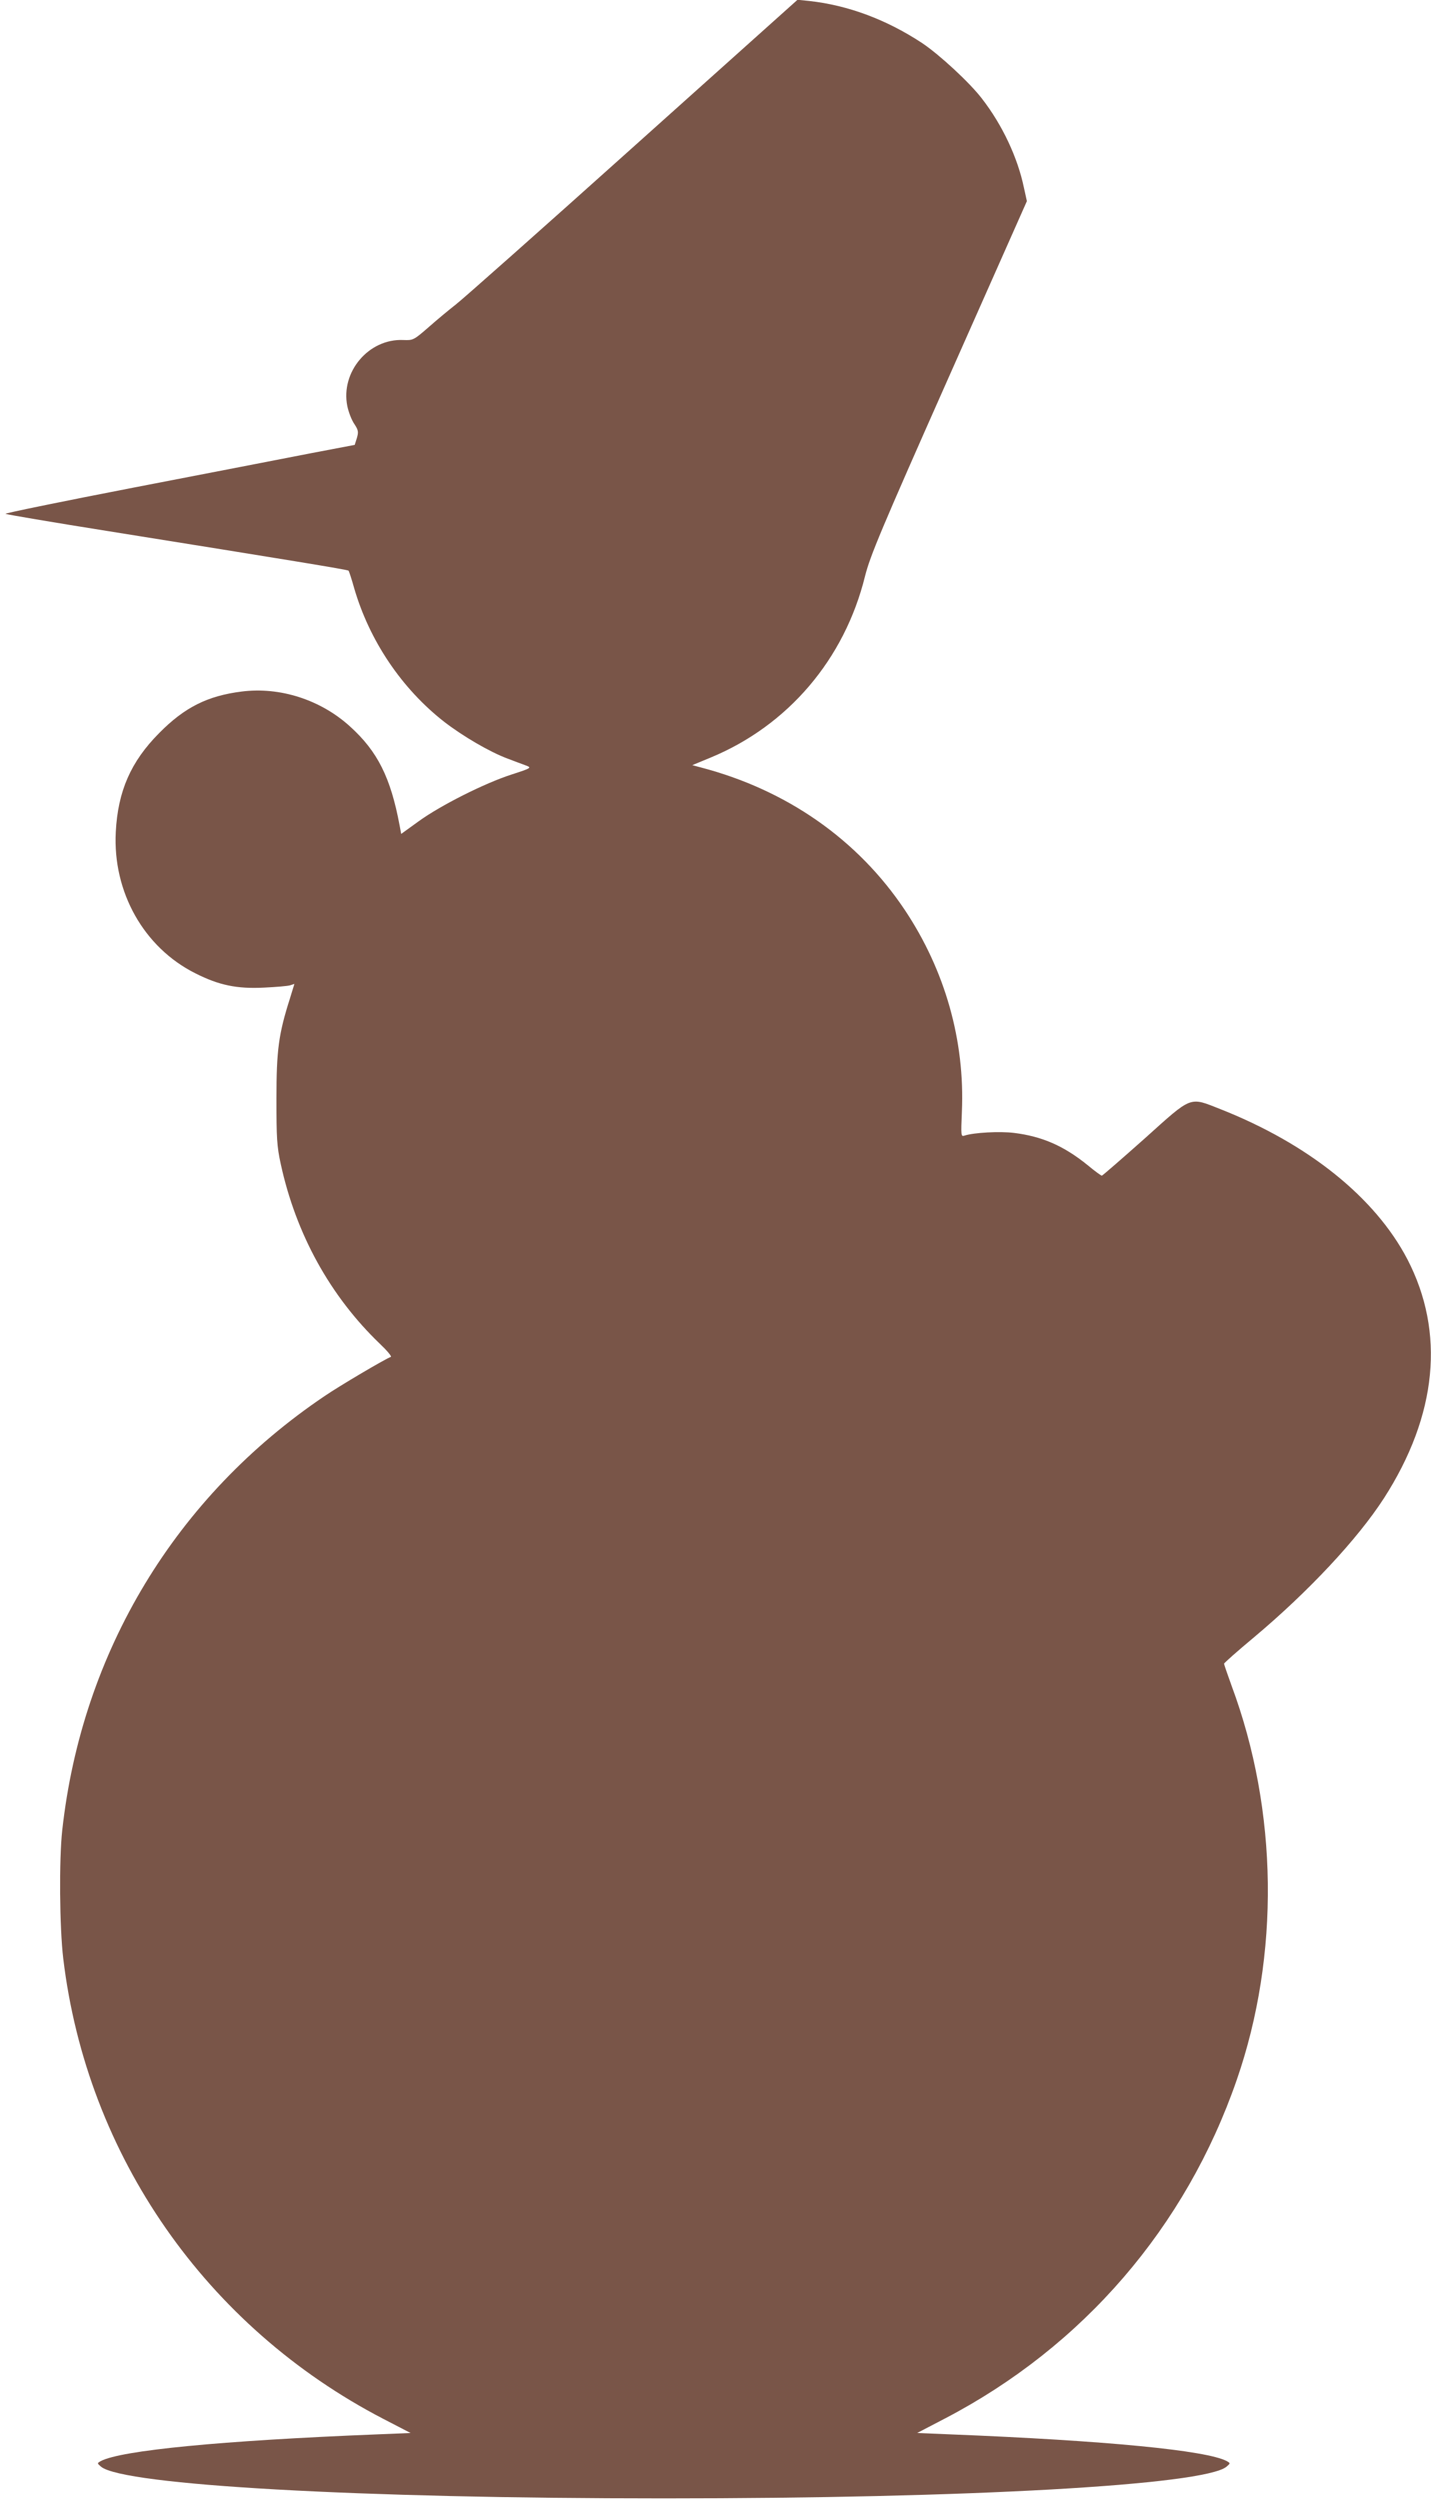
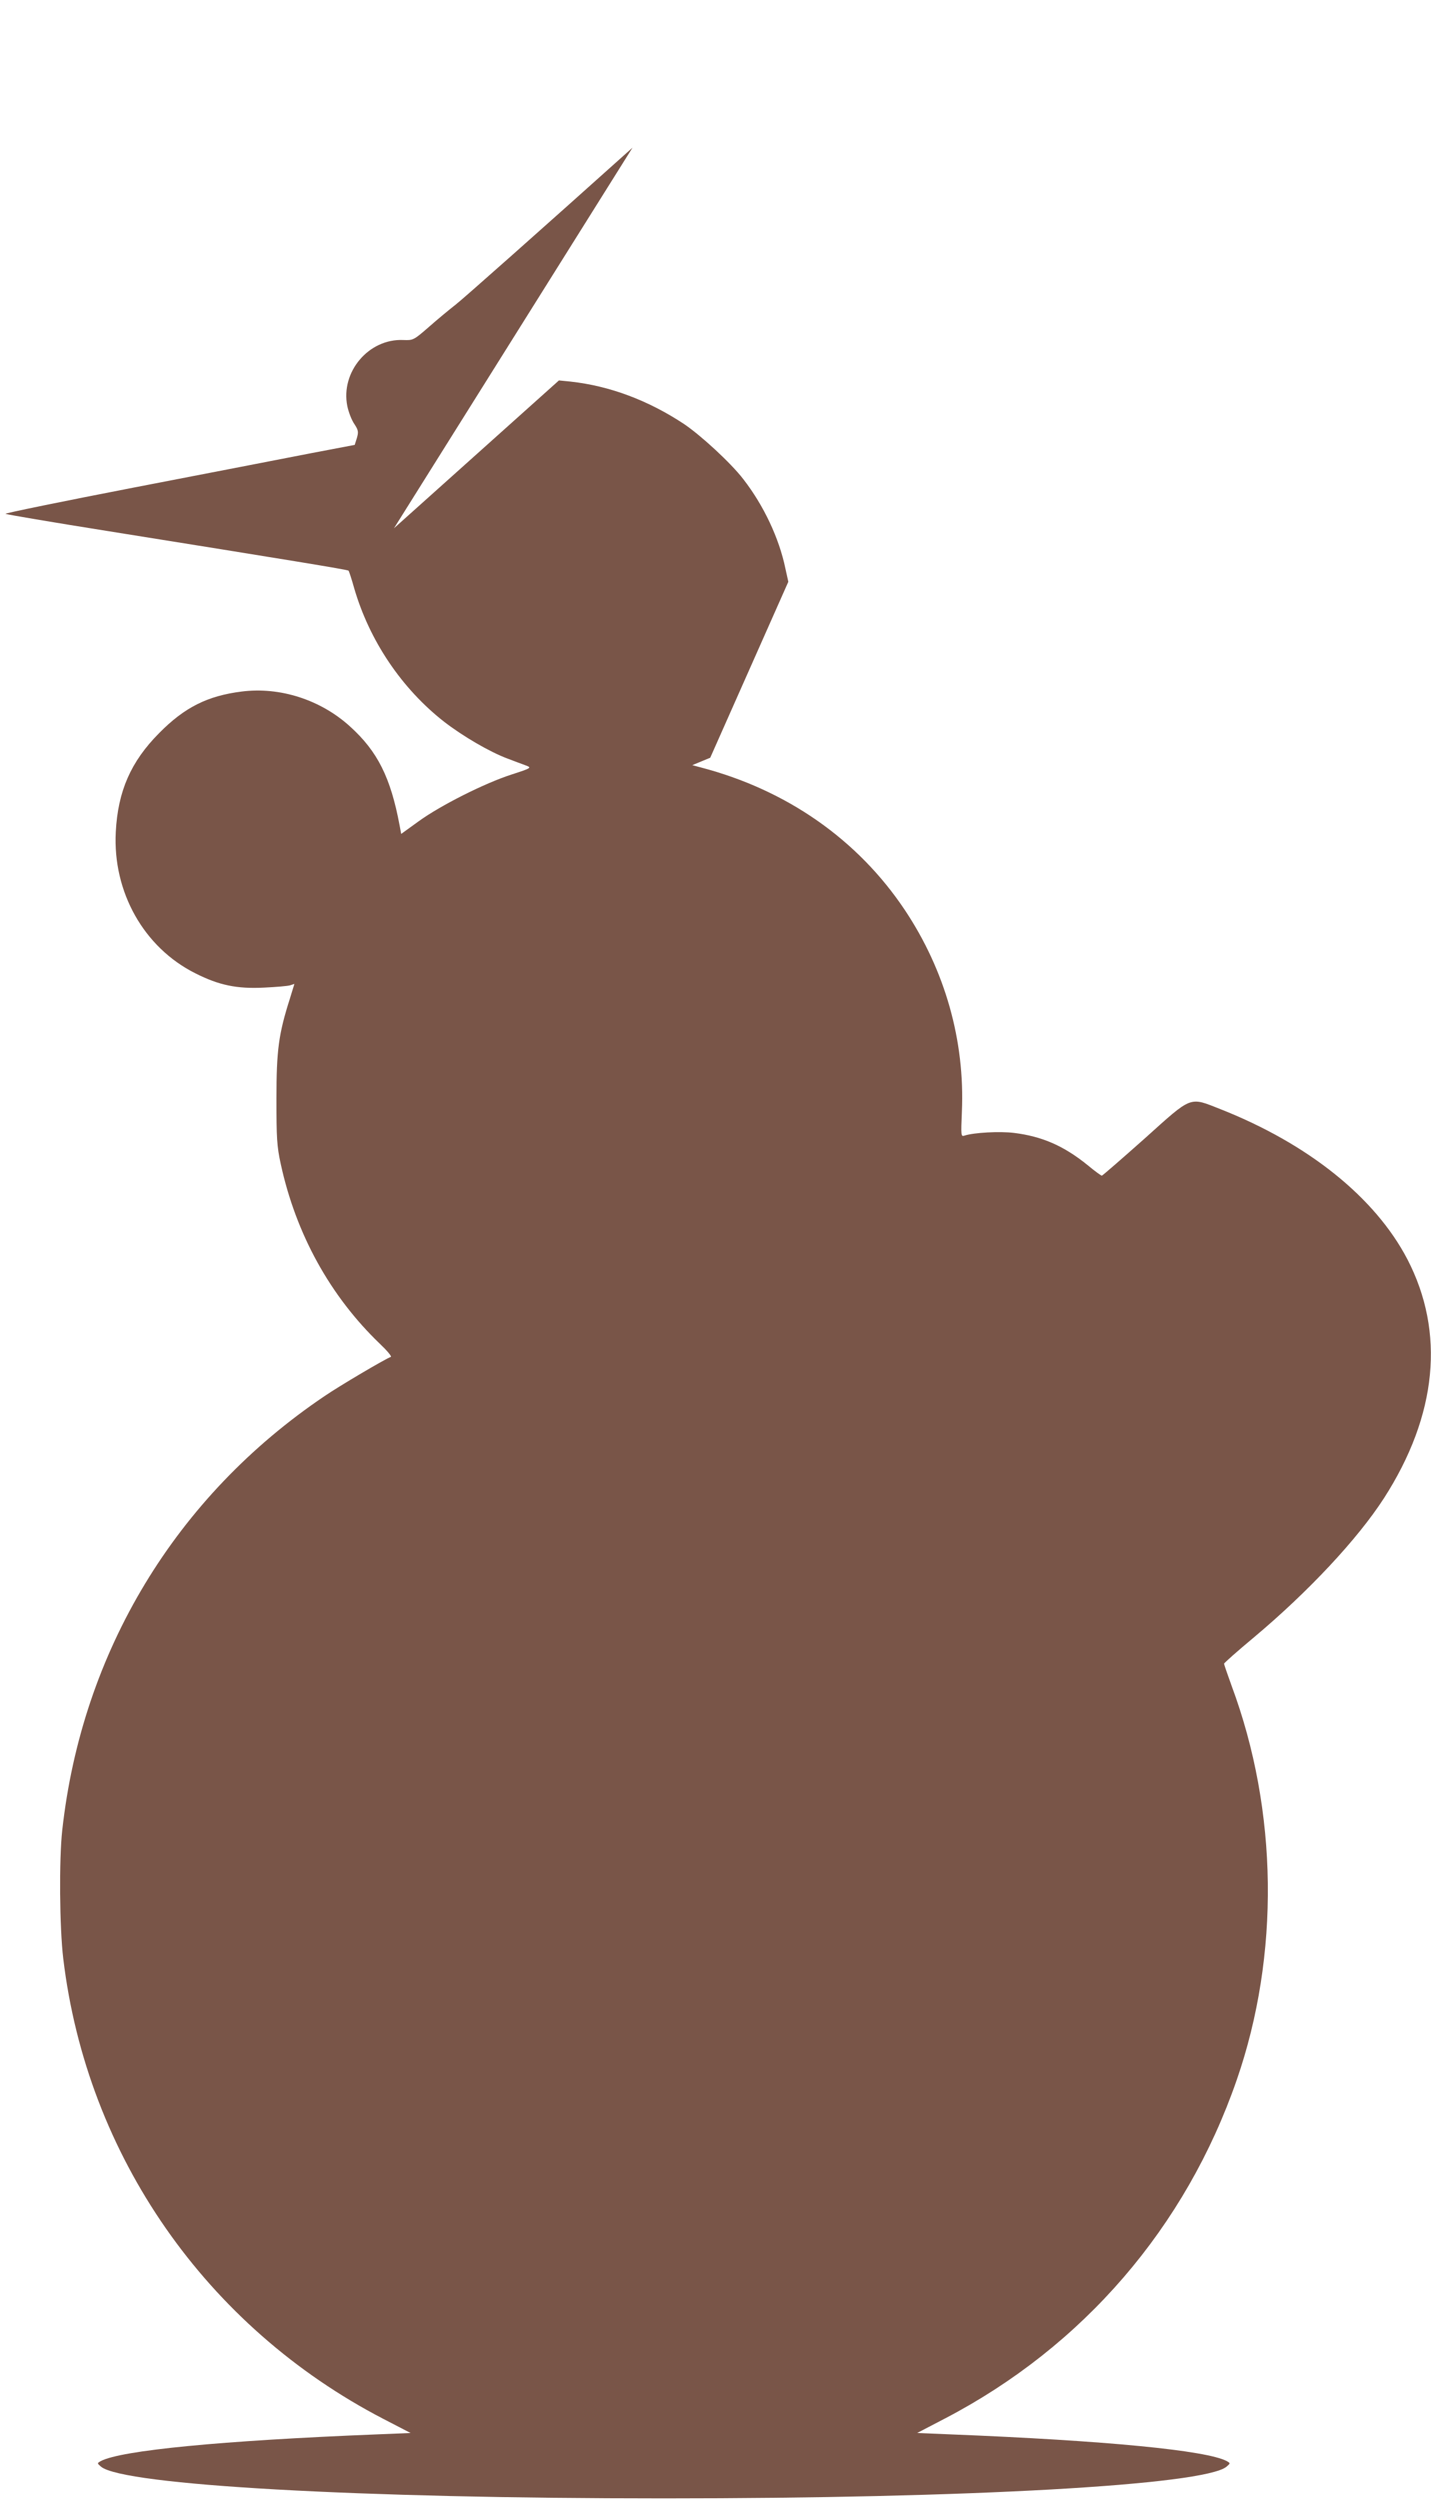
<svg xmlns="http://www.w3.org/2000/svg" version="1.0" width="733pt" height="1280pt" viewBox="0 0 733 1280" preserveAspectRatio="xMidYMid meet">
  <g transform="translate(0,1280) scale(0.1,-0.1)" fill="#795548" stroke="none">
-     <path d="M3240 12044 c-465 -417 -872 -778 -905 -803 -32 -25 -95 -77 -138 -115 -78 -68 -81 -69 -131 -67 -177 8 -322 -163 -287 -338 6 -30 22 -72 36 -92 21 -32 22 -41 13 -72 l-11 -35 -231 -44 c-127 -25 -531 -103 -898 -174 -367 -71 -664 -132 -660 -135 4 -3 239 -43 522 -88 919 -147 1231 -198 1235 -203 3 -2 16 -43 29 -89 78 -269 243 -514 460 -684 97 -75 234 -155 325 -189 36 -14 80 -30 96 -36 29 -11 27 -13 -75 -46 -139 -45 -363 -158 -475 -239 l-90 -65 -8 43 c-46 246 -113 380 -255 508 -150 136 -358 203 -554 178 -175 -22 -293 -81 -423 -213 -145 -146 -211 -297 -222 -506 -16 -308 144 -592 408 -724 121 -61 212 -80 352 -73 62 3 122 8 134 12 l21 7 -23 -75 c-58 -182 -69 -265 -69 -512 0 -202 2 -243 22 -335 78 -359 253 -676 507 -920 37 -35 63 -66 57 -68 -25 -8 -261 -147 -340 -201 -761 -513 -1242 -1308 -1343 -2221 -17 -153 -14 -499 5 -659 121 -1009 732 -1886 1640 -2357 l139 -72 -169 -7 c-802 -32 -1314 -82 -1418 -137 -19 -11 -19 -11 2 -29 117 -94 1317 -162 2882 -162 1562 0 2765 68 2882 162 21 18 21 18 2 29 -104 55 -616 105 -1418 137 l-168 7 142 74 c708 369 1234 980 1495 1734 221 638 212 1377 -26 2017 -21 58 -39 110 -39 114 0 4 69 65 153 135 279 234 531 503 667 714 272 424 313 848 119 1222 -165 316 -506 590 -956 768 -163 64 -143 72 -390 -150 -117 -104 -216 -190 -219 -190 -4 0 -37 24 -73 54 -121 98 -232 147 -377 165 -73 9 -205 2 -254 -14 -18 -6 -18 1 -13 122 16 364 -86 724 -292 1033 -241 361 -605 615 -1044 730 l-45 12 92 38 c398 164 688 504 793 930 26 103 80 233 429 1019 l400 901 -15 68 c-32 155 -111 323 -216 458 -63 82 -217 224 -305 283 -182 120 -379 194 -579 216 l-60 6 -845 -757z" />
+     <path d="M3240 12044 c-465 -417 -872 -778 -905 -803 -32 -25 -95 -77 -138 -115 -78 -68 -81 -69 -131 -67 -177 8 -322 -163 -287 -338 6 -30 22 -72 36 -92 21 -32 22 -41 13 -72 l-11 -35 -231 -44 c-127 -25 -531 -103 -898 -174 -367 -71 -664 -132 -660 -135 4 -3 239 -43 522 -88 919 -147 1231 -198 1235 -203 3 -2 16 -43 29 -89 78 -269 243 -514 460 -684 97 -75 234 -155 325 -189 36 -14 80 -30 96 -36 29 -11 27 -13 -75 -46 -139 -45 -363 -158 -475 -239 l-90 -65 -8 43 c-46 246 -113 380 -255 508 -150 136 -358 203 -554 178 -175 -22 -293 -81 -423 -213 -145 -146 -211 -297 -222 -506 -16 -308 144 -592 408 -724 121 -61 212 -80 352 -73 62 3 122 8 134 12 l21 7 -23 -75 c-58 -182 -69 -265 -69 -512 0 -202 2 -243 22 -335 78 -359 253 -676 507 -920 37 -35 63 -66 57 -68 -25 -8 -261 -147 -340 -201 -761 -513 -1242 -1308 -1343 -2221 -17 -153 -14 -499 5 -659 121 -1009 732 -1886 1640 -2357 l139 -72 -169 -7 c-802 -32 -1314 -82 -1418 -137 -19 -11 -19 -11 2 -29 117 -94 1317 -162 2882 -162 1562 0 2765 68 2882 162 21 18 21 18 2 29 -104 55 -616 105 -1418 137 l-168 7 142 74 c708 369 1234 980 1495 1734 221 638 212 1377 -26 2017 -21 58 -39 110 -39 114 0 4 69 65 153 135 279 234 531 503 667 714 272 424 313 848 119 1222 -165 316 -506 590 -956 768 -163 64 -143 72 -390 -150 -117 -104 -216 -190 -219 -190 -4 0 -37 24 -73 54 -121 98 -232 147 -377 165 -73 9 -205 2 -254 -14 -18 -6 -18 1 -13 122 16 364 -86 724 -292 1033 -241 361 -605 615 -1044 730 l-45 12 92 38 l400 901 -15 68 c-32 155 -111 323 -216 458 -63 82 -217 224 -305 283 -182 120 -379 194 -579 216 l-60 6 -845 -757z" />
  </g>
</svg>